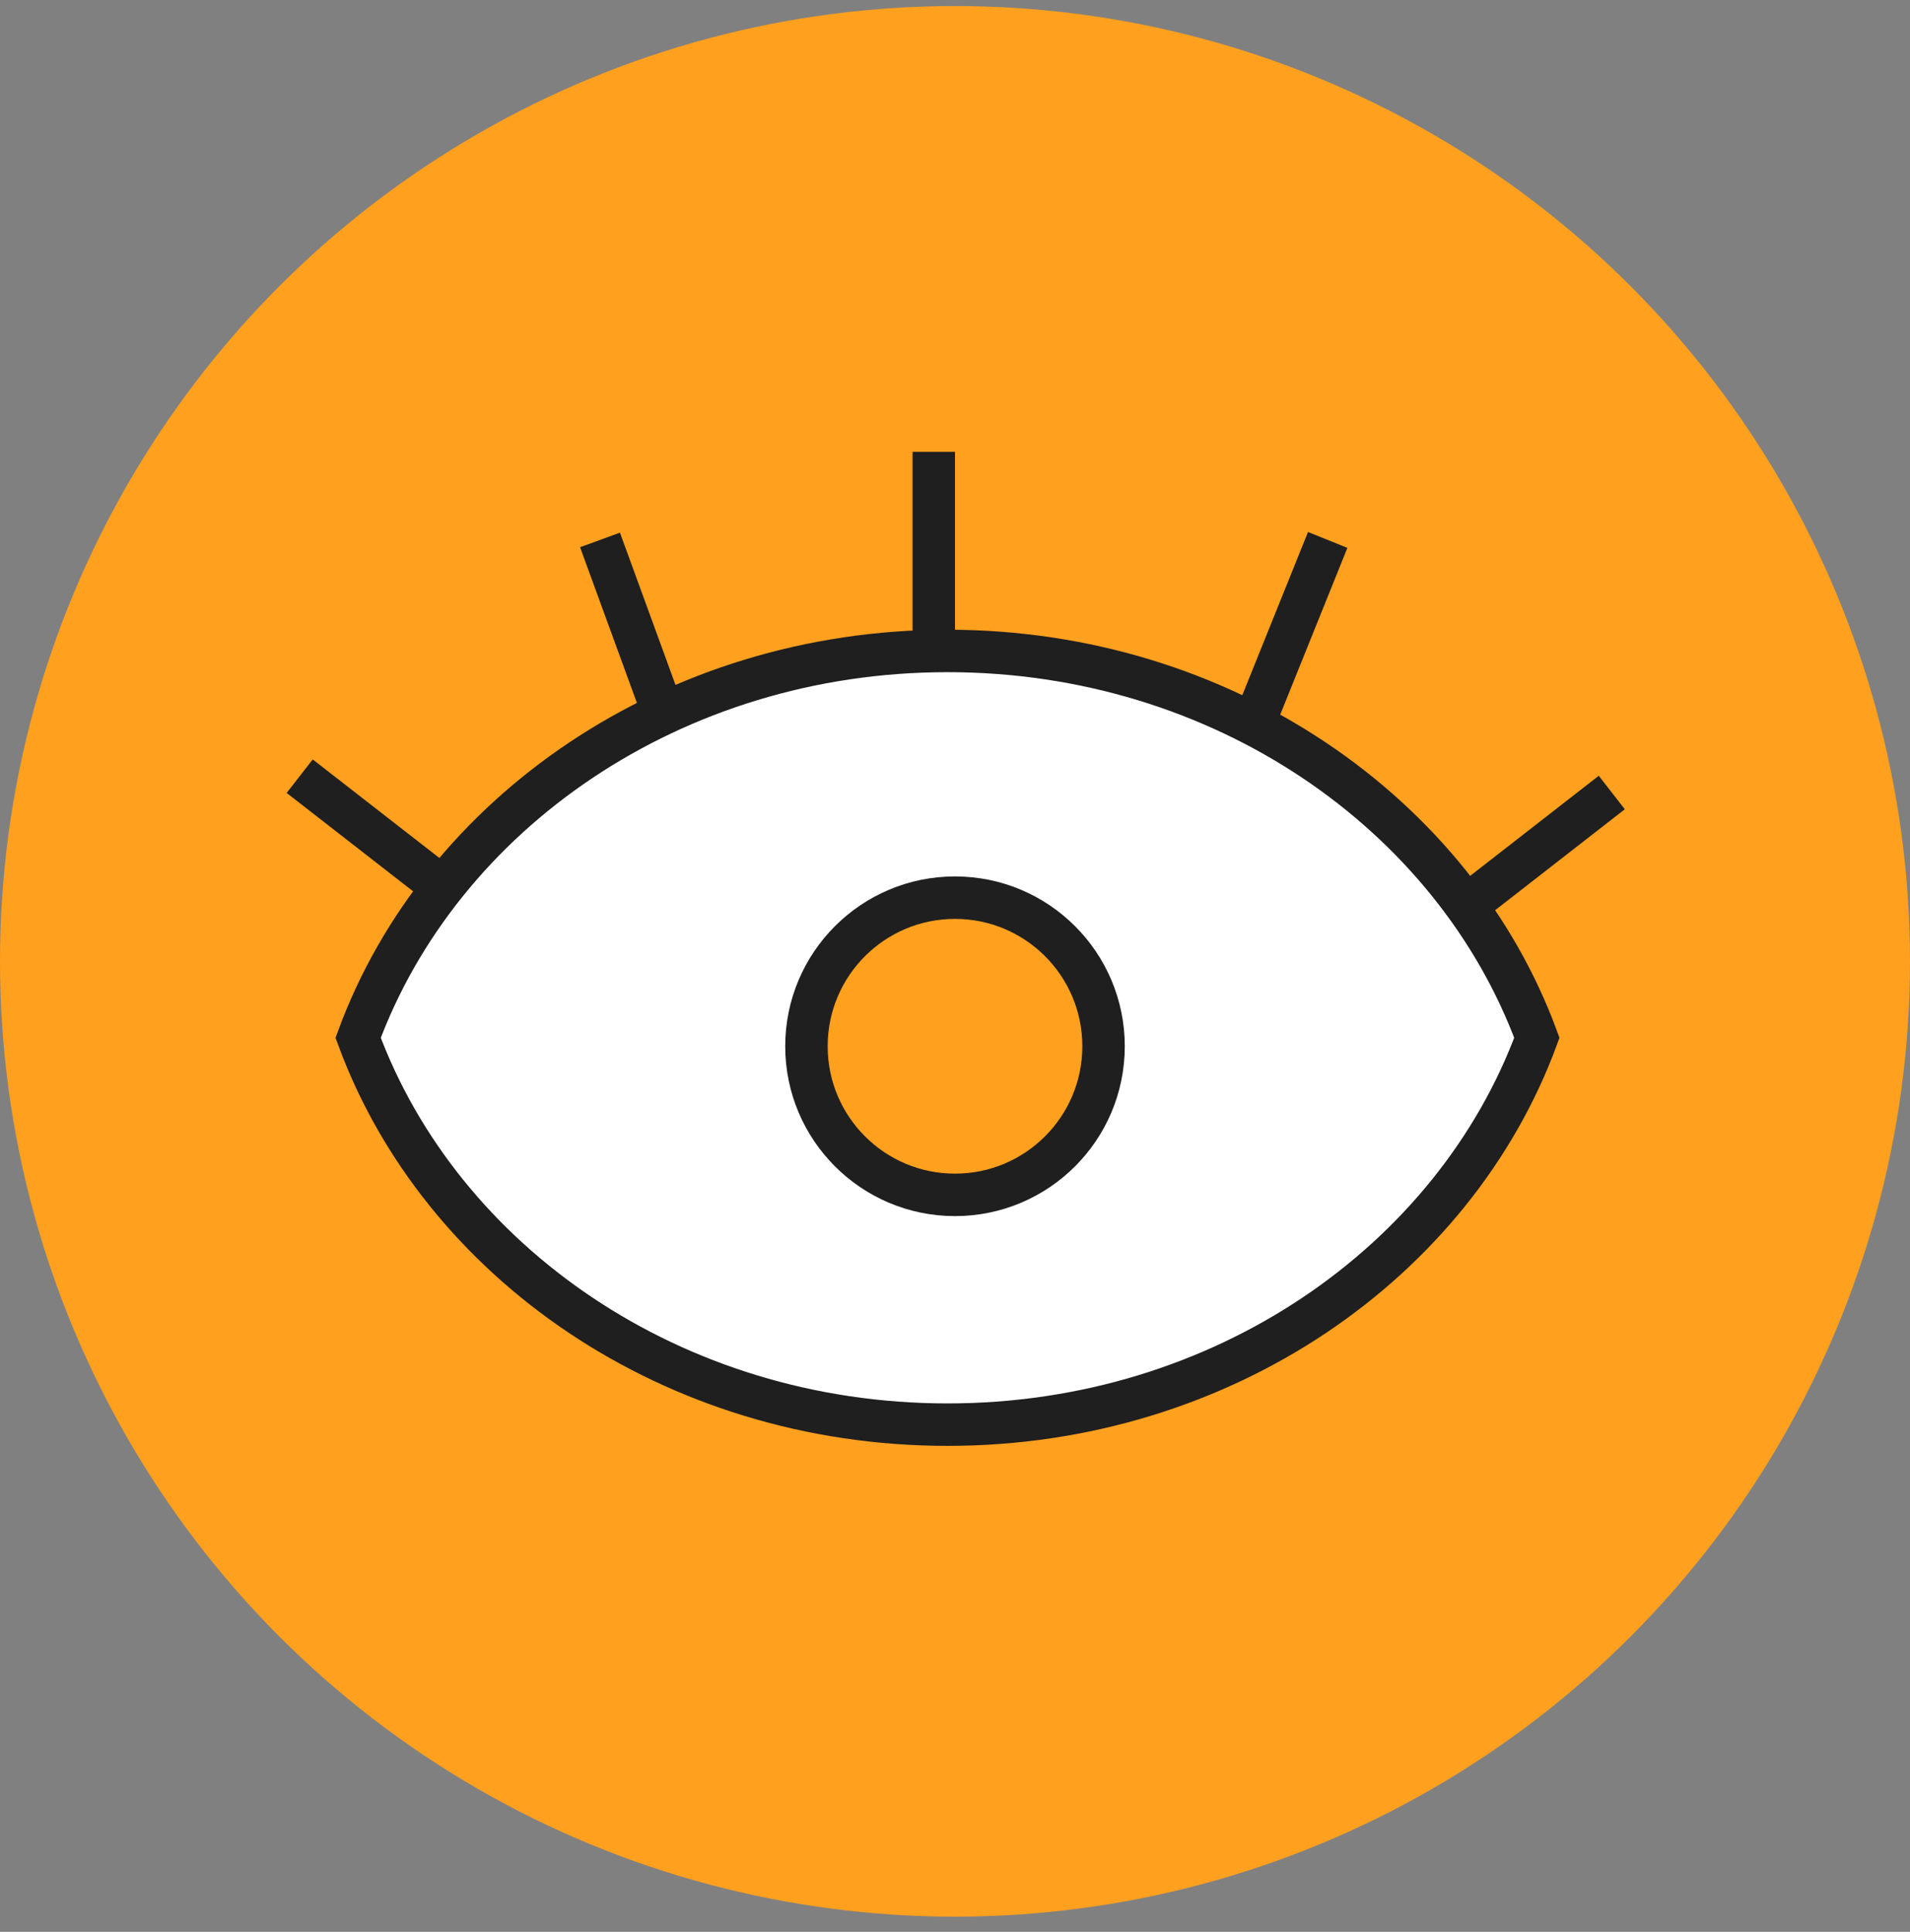
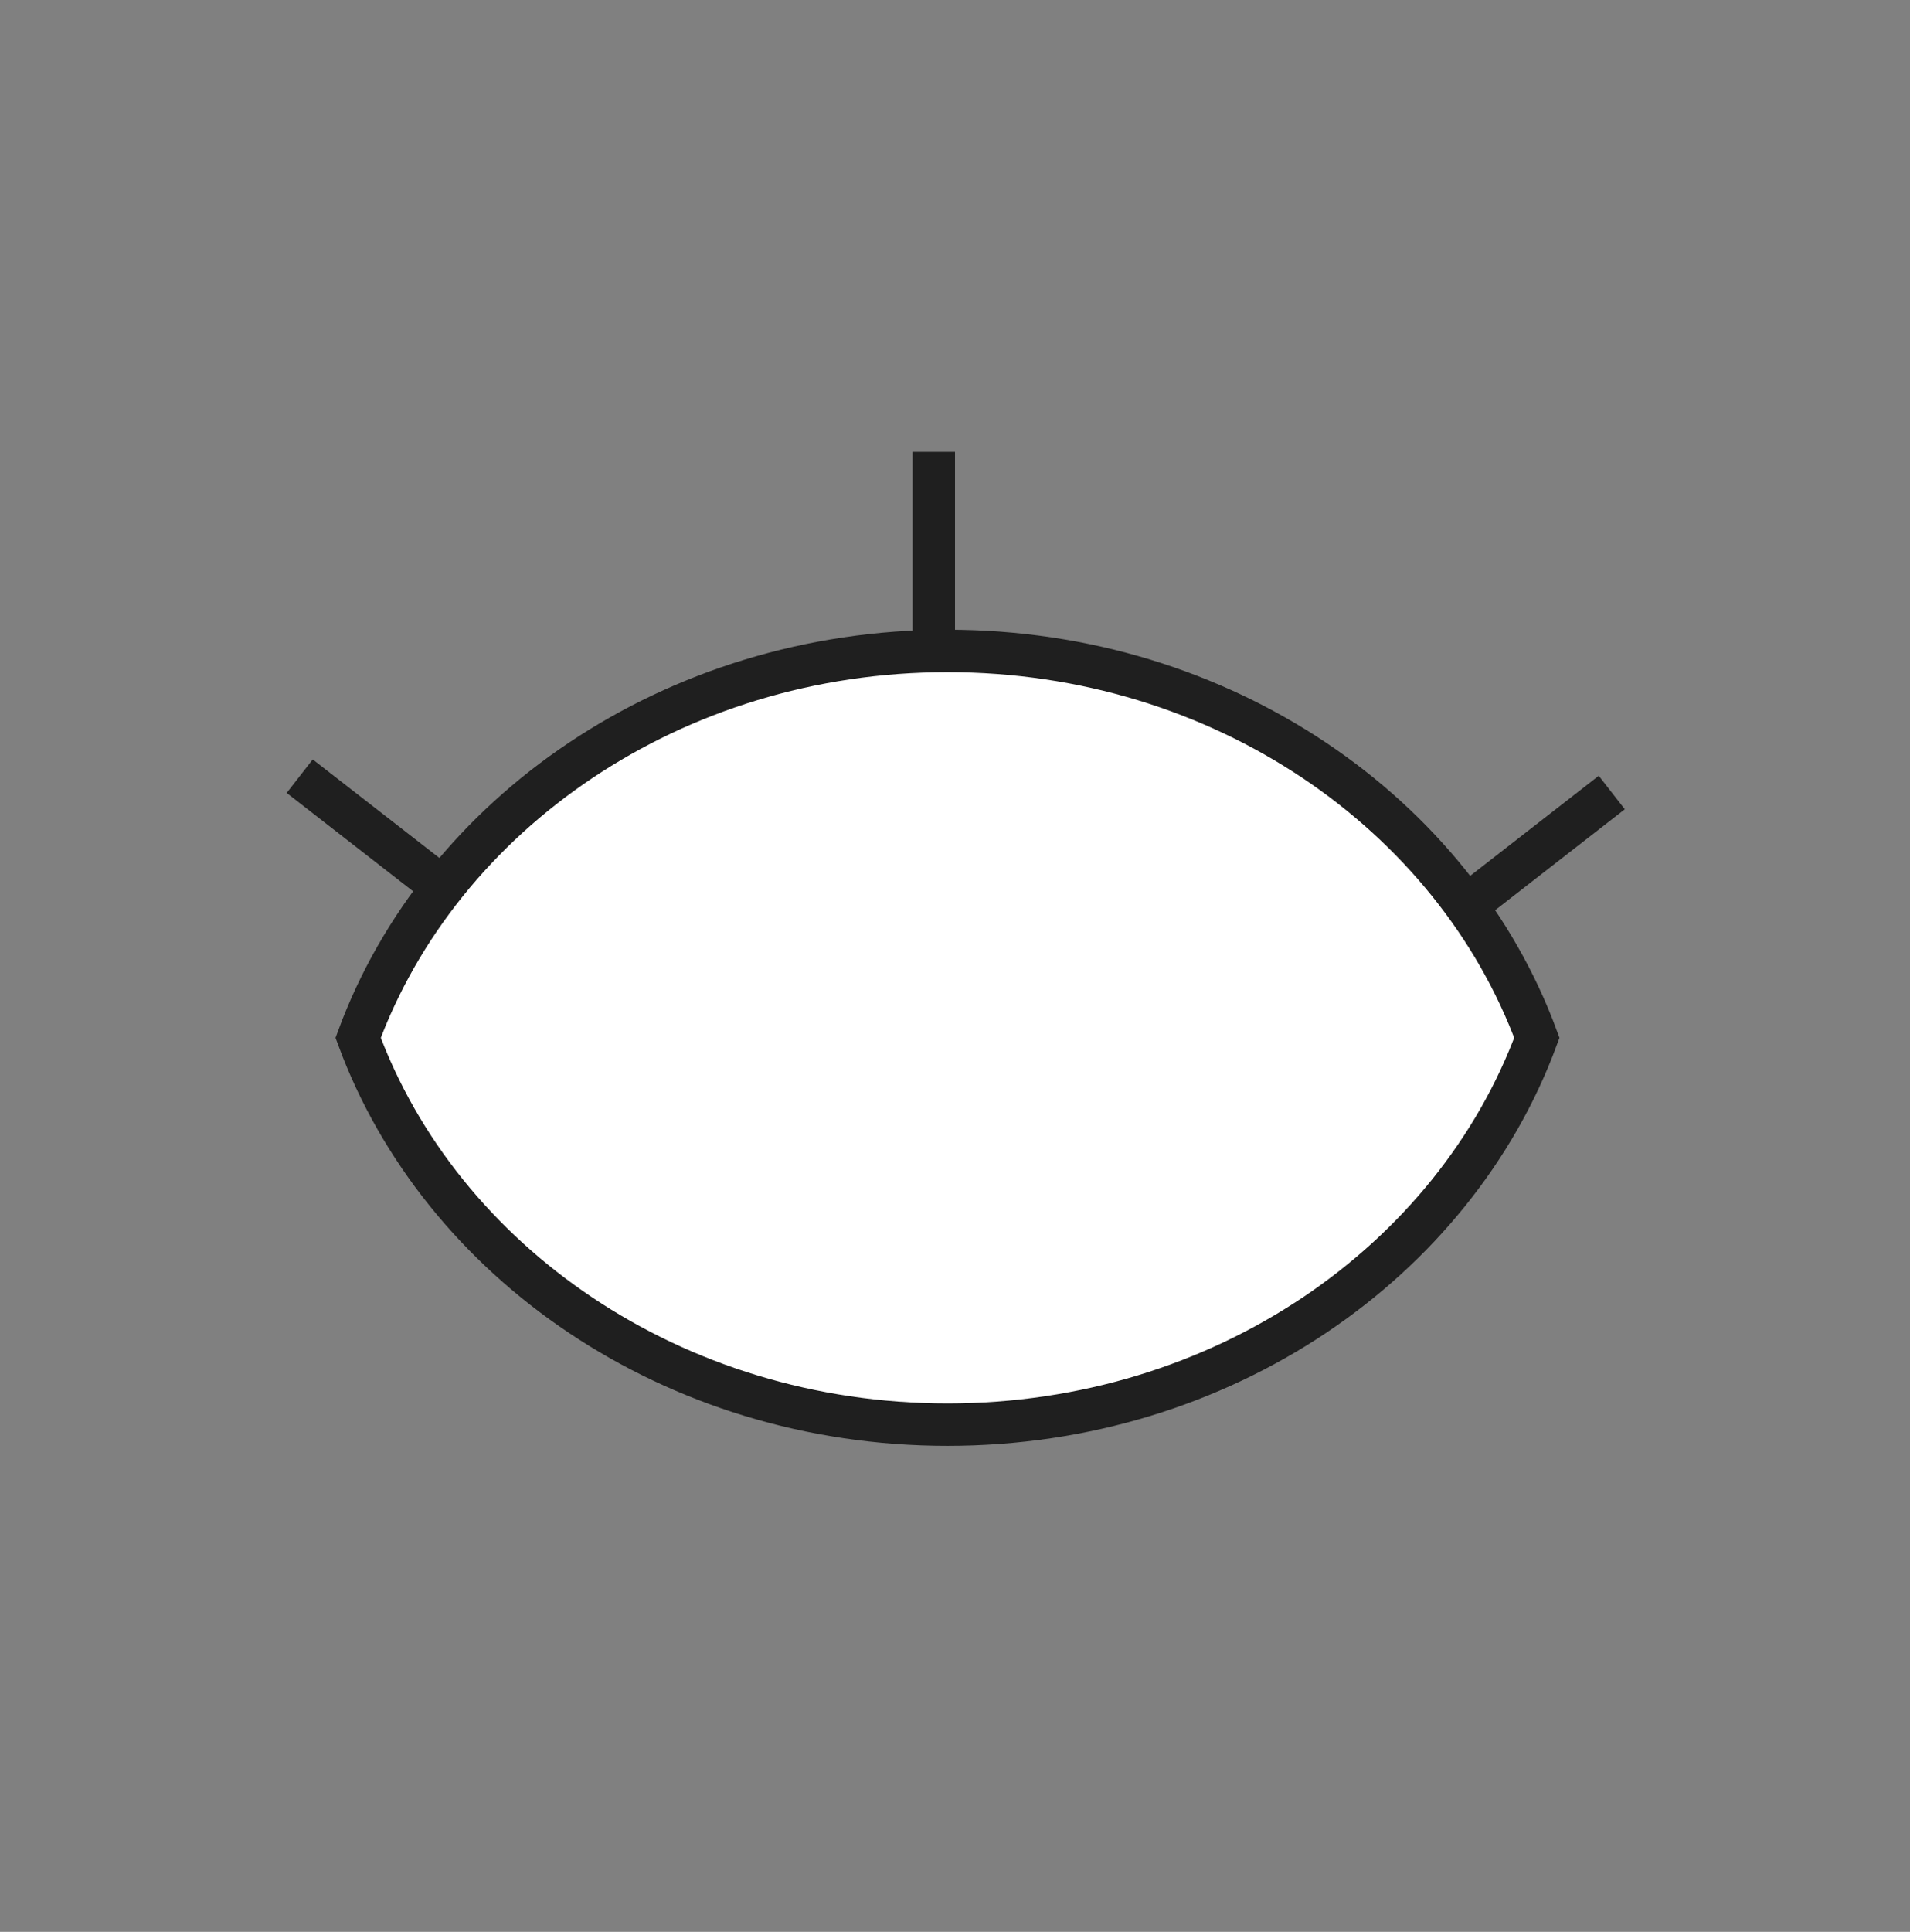
<svg xmlns="http://www.w3.org/2000/svg" width="90" height="91" viewBox="0 0 90 91" fill="none">
  <rect x="0" y="0" width="90" height="91" fill="#808080" stroke="none" />
-   <circle cx="45" cy="45.285" r="45" fill="#FFA01F" />
  <path d="M44.647 67.109C31.694 67.109 20.764 59.439 16.875 48.886C20.764 38.333 31.694 30.663 44.647 30.663C57.6 30.663 68.529 38.333 72.418 48.886C68.529 59.439 57.6 67.109 44.647 67.109Z" fill="white" stroke="#1F1F1F" stroke-width="2" />
-   <circle cx="45" cy="49.285" r="7" transform="rotate(-180 45 49.285)" fill="#FFA01F" stroke="#1F1F1F" stroke-width="2" />
  <line x1="14.122" y1="36.563" x2="21.042" y2="41.945" stroke="#1F1F1F" stroke-width="2" />
  <line y1="-1" x2="8.767" y2="-1" transform="matrix(-0.789 0.614 0.614 0.789 76.562 38.121)" stroke="#1F1F1F" stroke-width="2" />
-   <path d="M28.273 25.434L31.504 34.285" stroke="#1F1F1F" stroke-width="2" />
-   <path d="M62.562 25.434L58.996 34.285" stroke="#1F1F1F" stroke-width="2" />
  <line x1="44" y1="21.285" x2="44" y2="31.281" stroke="#1F1F1F" stroke-width="2" />
</svg>